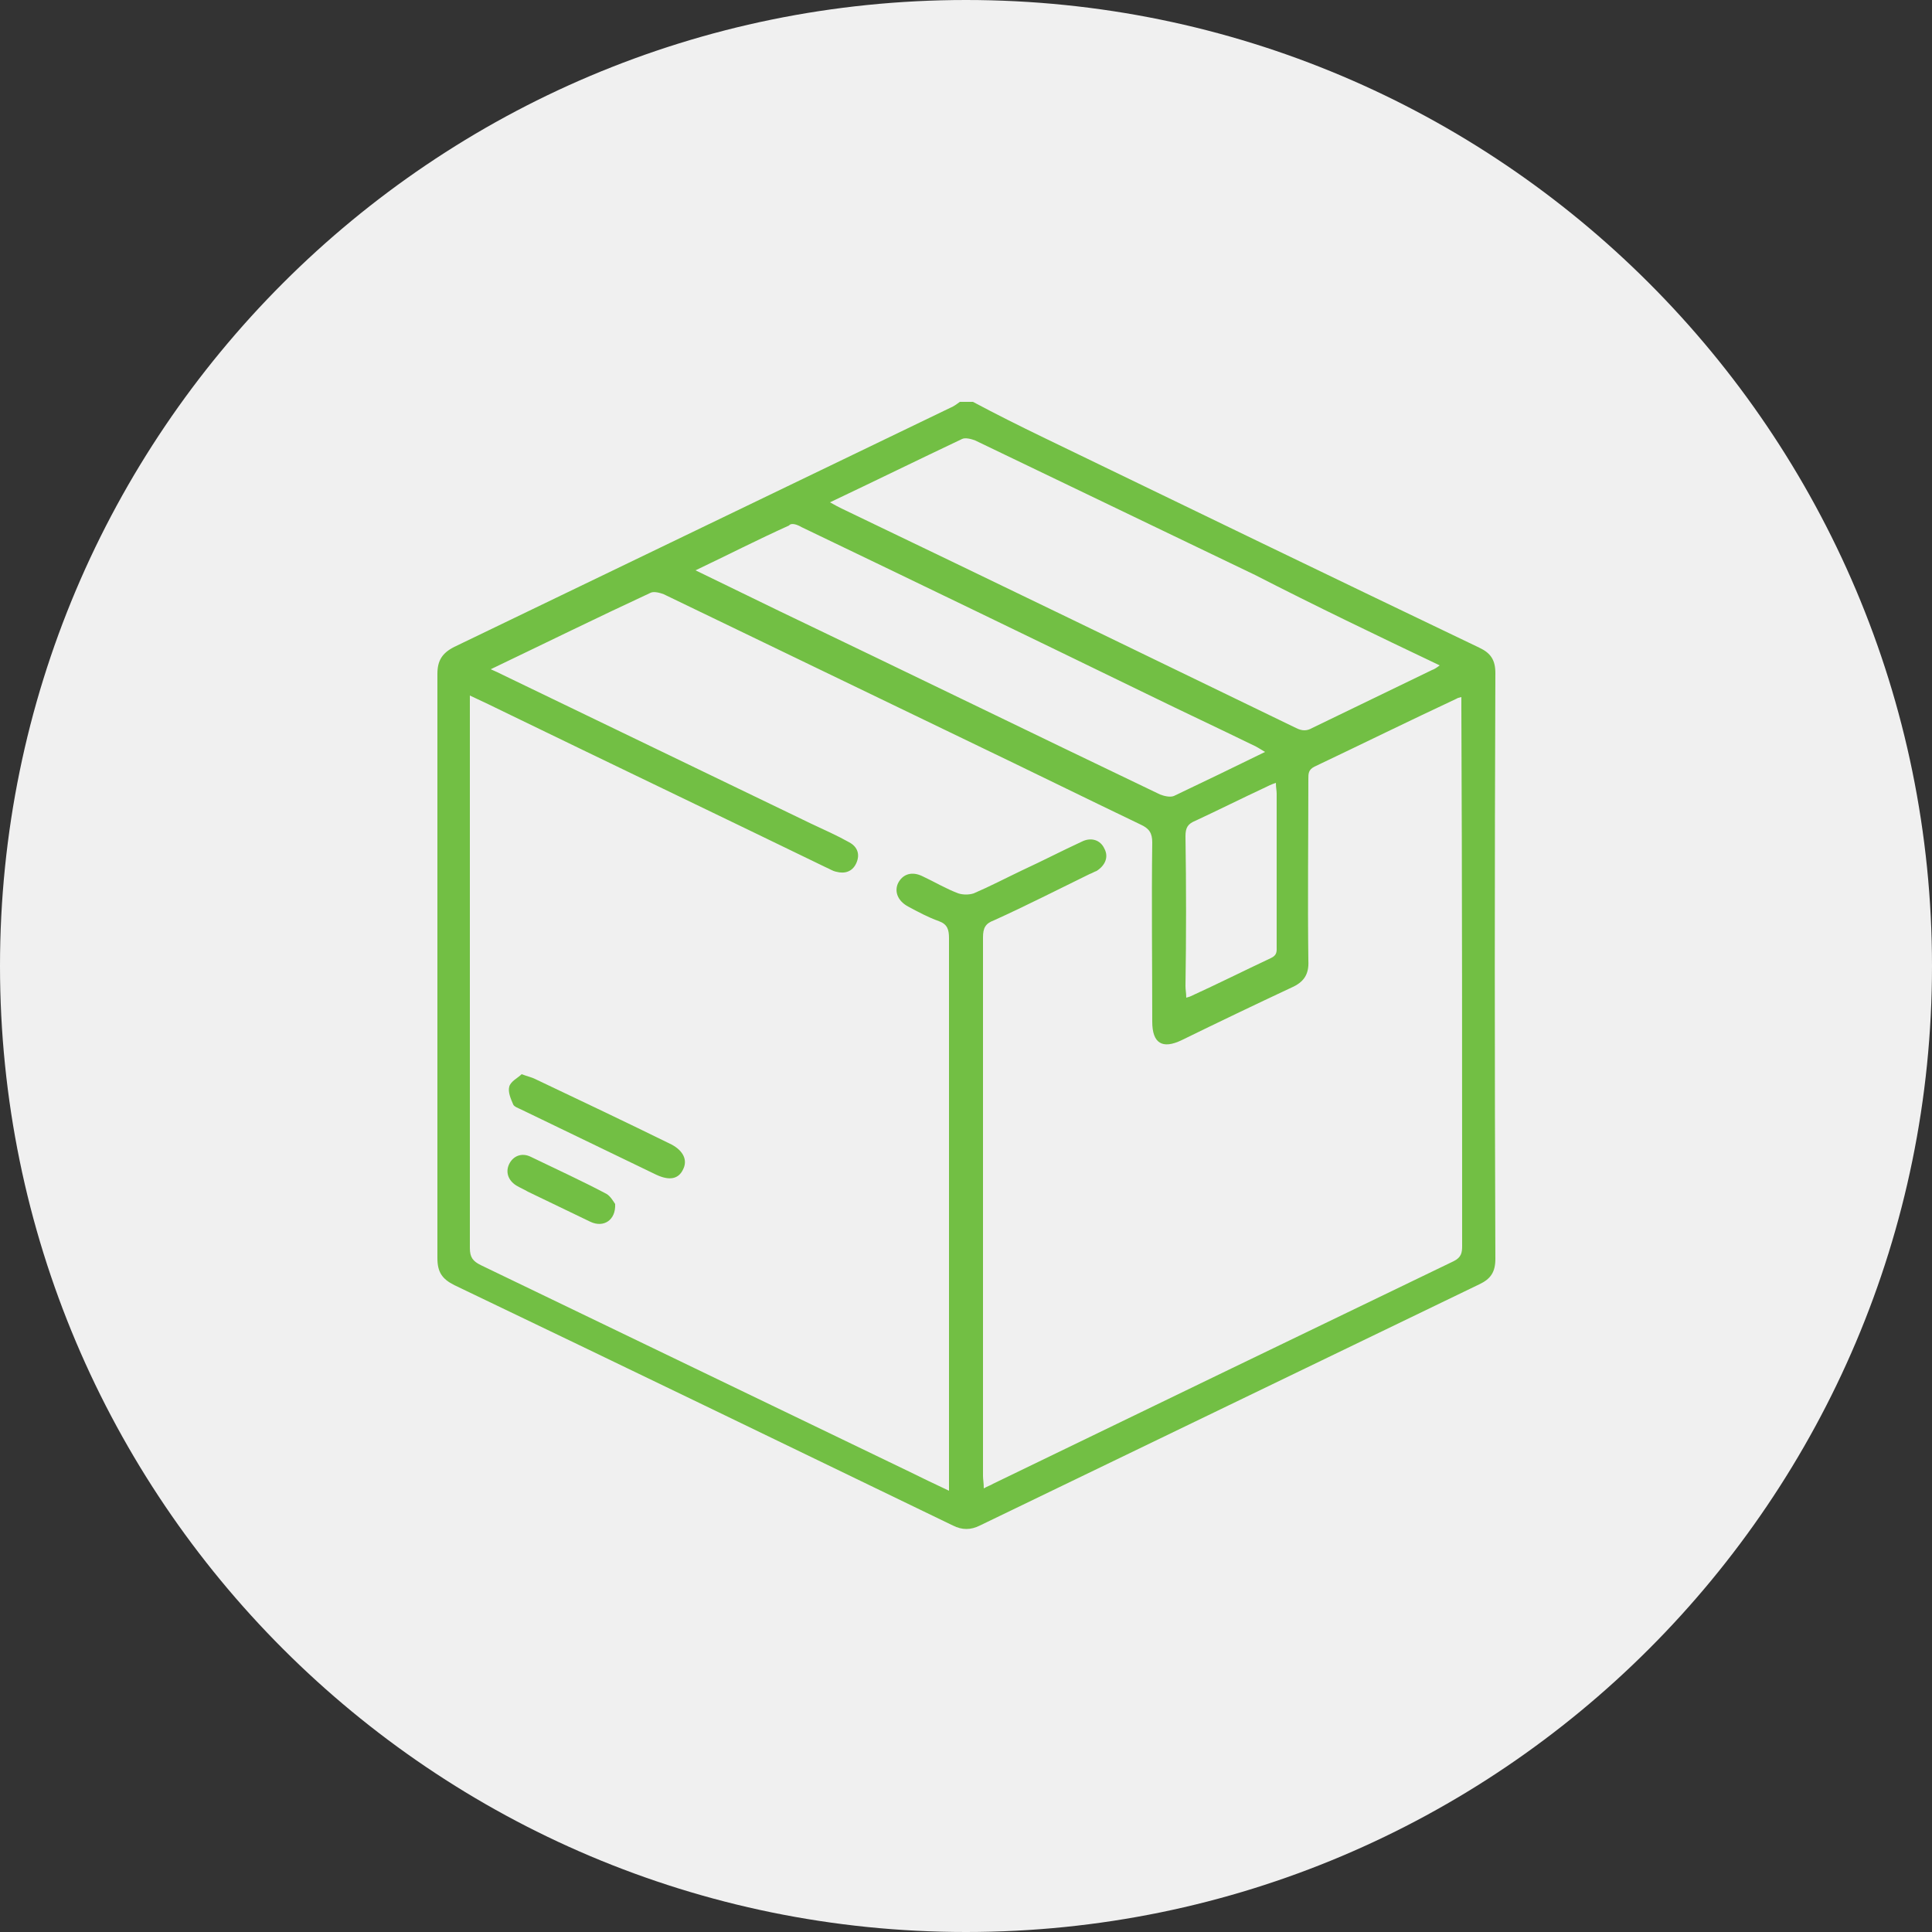
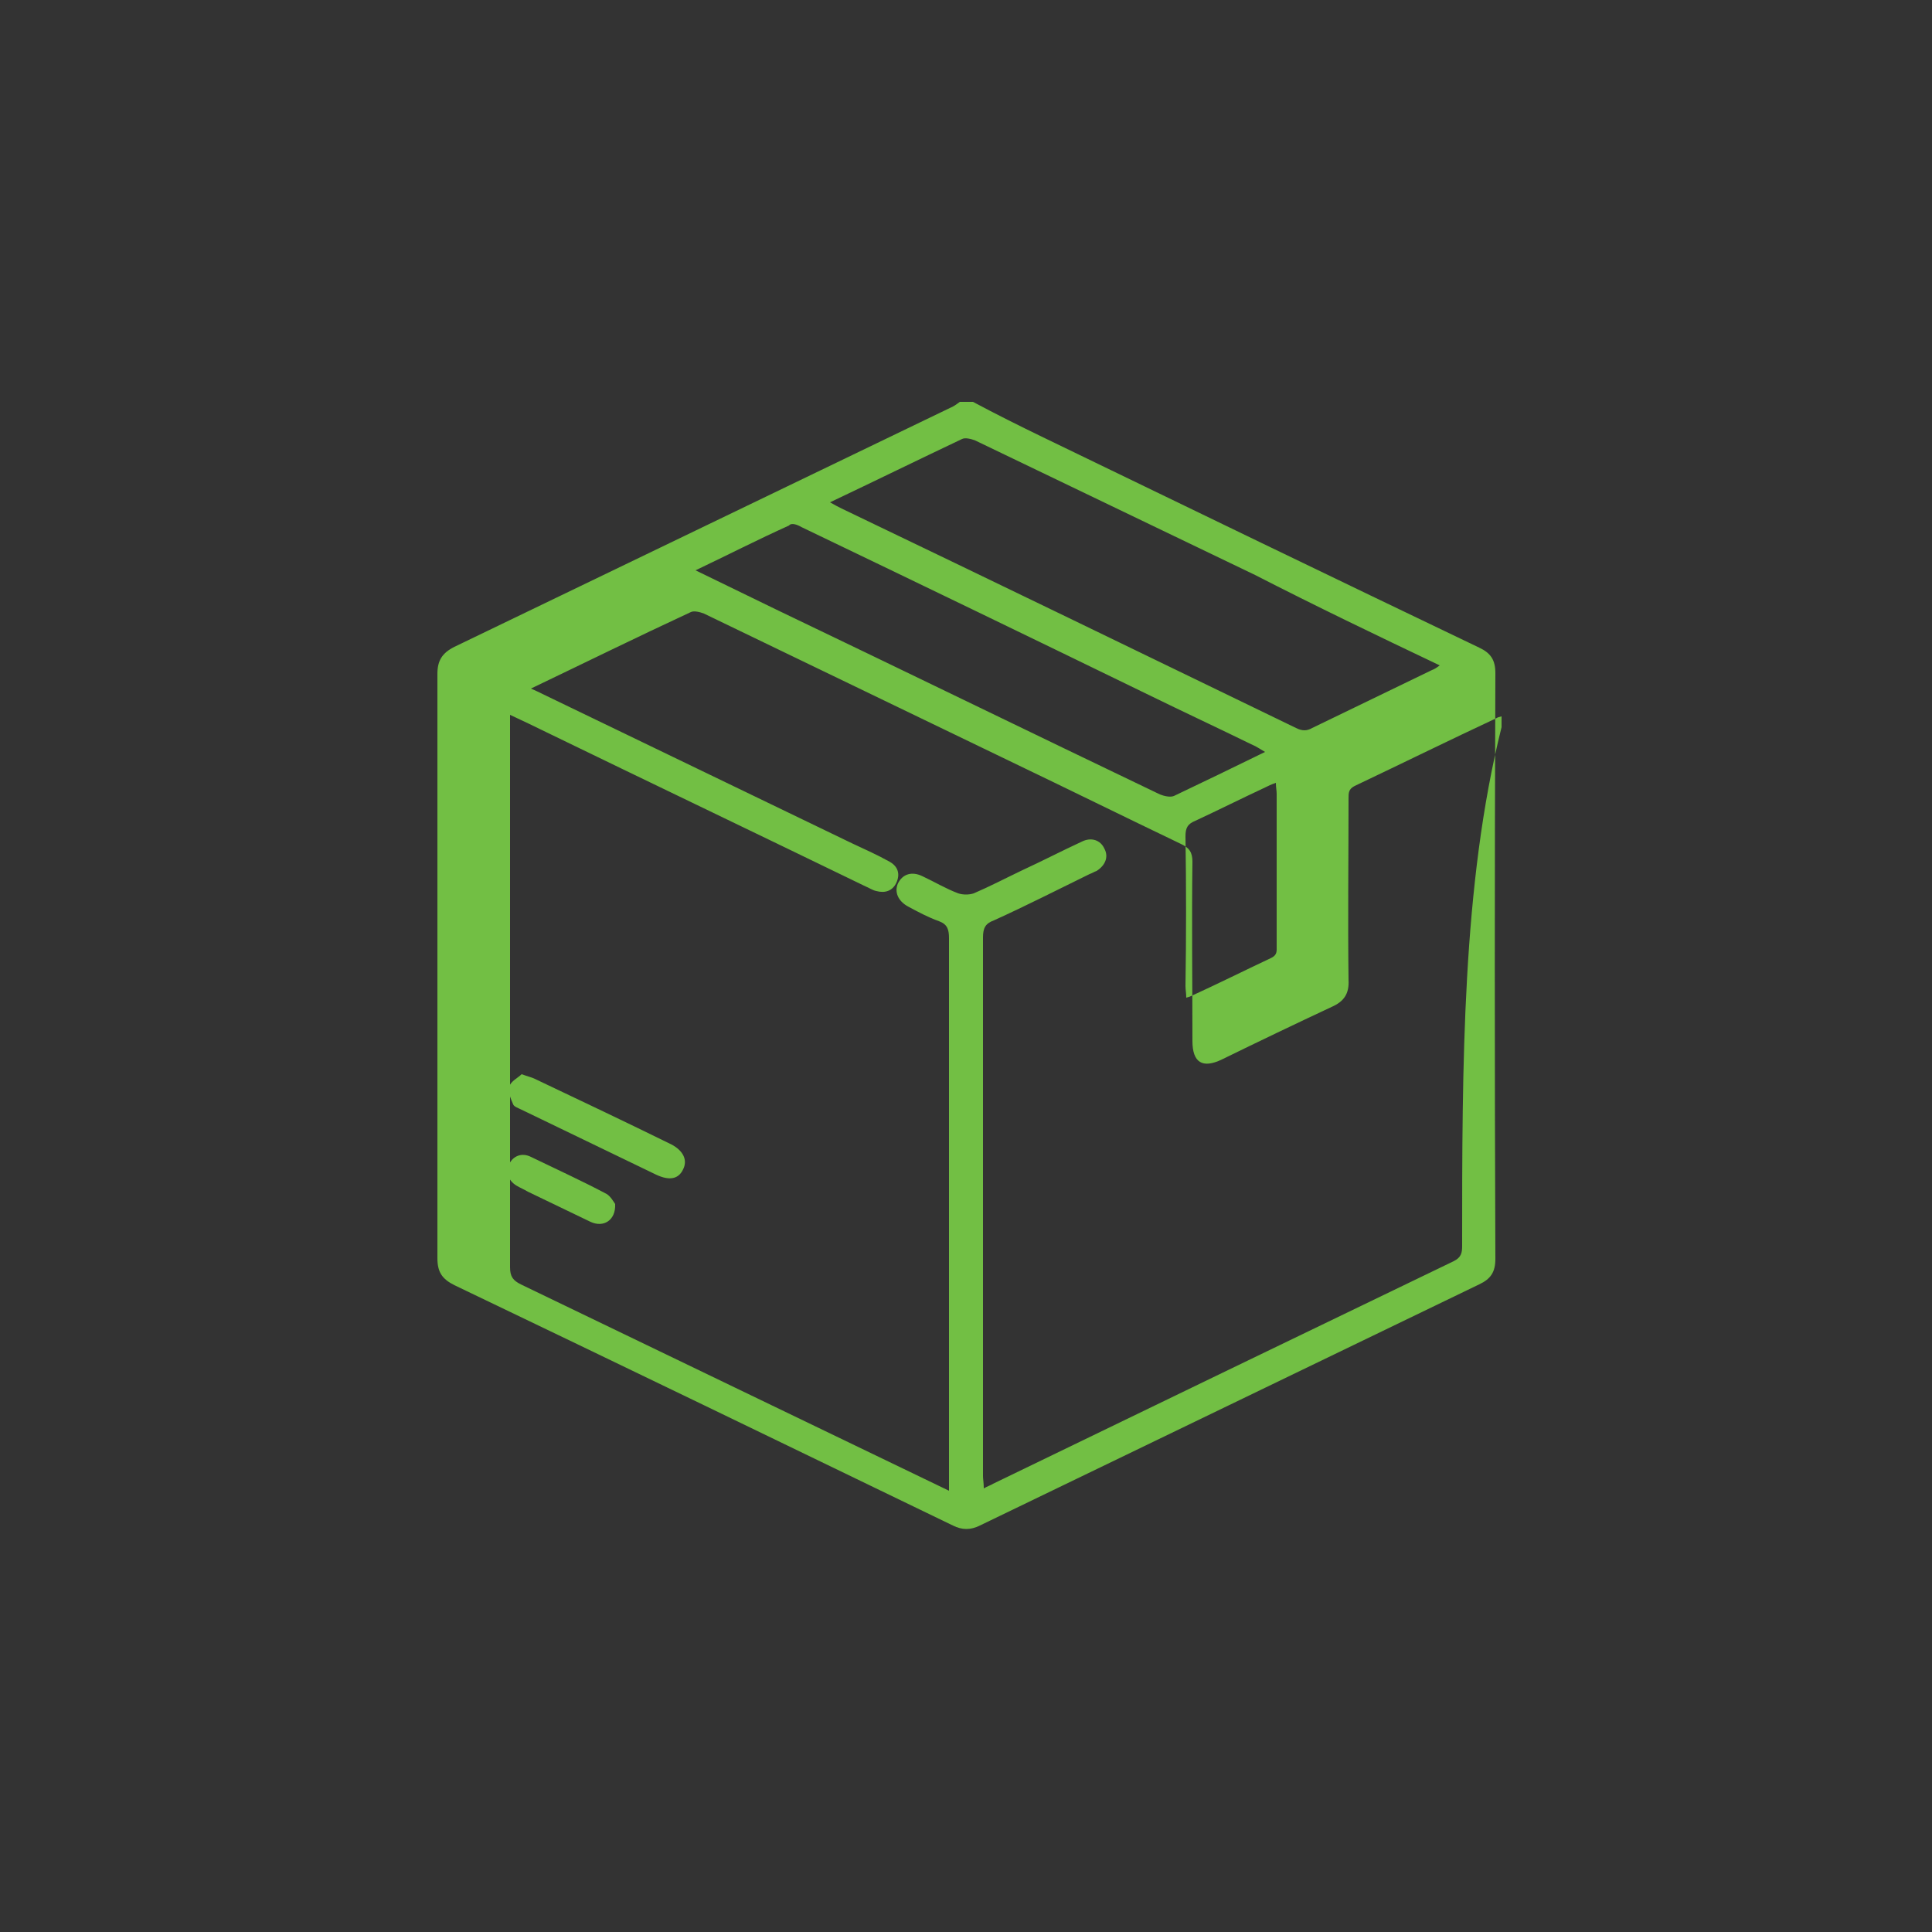
<svg xmlns="http://www.w3.org/2000/svg" version="1.1" id="Layer_1" x="0px" y="0px" viewBox="0 0 250 250" style="enable-background:new 0 0 250 250;" xml:space="preserve">
  <rect x="0" y="0" width="250" height="250" fill="#333333" stroke="none" />
  <style type="text/css">
	.st0{fill:#F0F0F0;}
	.st1{fill:#72BF44;}
</style>
  <g>
-     <path class="st0" d="M125,250c69,0,125-56,125-125S194,0,125,0S0,56,0,125S56,250,125,250" />
-     <path class="st1" d="M65.9,150.6c-0.5,1-0.2,2.1,0.9,2.8c0.5,0.3,1,0.5,1.5,0.8c2.7,1.3,5.4,2.6,8.1,3.9c1.7,0.8,3.3-0.2,3.2-2.3   c-0.2-0.3-0.6-1-1.1-1.3c-3.2-1.7-6.5-3.2-9.8-4.8C67.5,149.1,66.4,149.6,65.9,150.6 M88.4,151.3c0.6-1.2,0-2.4-1.5-3.2   c-5.9-2.9-11.8-5.7-17.7-8.5c-0.4-0.2-0.9-0.3-1.7-0.6c-0.5,0.5-1.4,0.9-1.6,1.6c-0.2,0.7,0.2,1.6,0.5,2.3c0.1,0.3,0.7,0.5,1.1,0.7   c5.8,2.8,11.6,5.6,17.4,8.4C86.6,152.8,87.8,152.6,88.4,151.3 M189.2,161.2c0,0.9-0.1,1.5-1.1,2c-19.9,9.6-39.8,19.2-59.6,28.8   c-0.3,0.2-0.7,0.3-1.2,0.6c0-0.7-0.1-1.2-0.1-1.6c0-23.2,0-46.5,0-69.7c0-1.2,0.3-1.8,1.4-2.2c4.2-1.9,8.3-4,12.4-6   c0.3-0.1,0.6-0.3,0.9-0.4c1.1-0.7,1.6-1.8,1-2.9c-0.5-1.1-1.7-1.5-2.9-0.9c-2.6,1.2-5.1,2.5-7.7,3.7c-2.1,1-4.2,2.1-6.3,3   c-0.6,0.2-1.4,0.2-2,0c-1.6-0.6-3.1-1.5-4.6-2.2c-1.4-0.7-2.6-0.3-3.2,0.9c-0.5,1.1,0,2.3,1.3,3c1.3,0.7,2.6,1.4,4,1.9   c1.1,0.4,1.3,1.1,1.3,2.2c0,15.6,0,31.2,0,46.8c0,7.6,0,15.2,0,22.8v1.9c-1.9-0.9-3.6-1.7-5.2-2.5c-18.5-8.9-36.9-17.8-55.4-26.7   c-1-0.5-1.4-1-1.4-2.2c0-23.3,0-46.6,0-69.9v-1.6c1.7,0.8,3.2,1.5,4.6,2.2c13.8,6.7,27.6,13.3,41.4,20c0.5,0.2,0.9,0.5,1.4,0.6   c1.1,0.3,2.1,0,2.6-1.1c0.5-1.1,0.2-2.1-0.9-2.7c-1.6-0.9-3.2-1.6-4.9-2.4c-13.3-6.4-26.7-12.9-40-19.3c-0.4-0.2-0.8-0.4-1.5-0.7   c7.1-3.4,13.8-6.7,20.7-9.9c0.4-0.2,1.2,0,1.7,0.2c13.3,6.4,26.5,12.8,39.8,19.2c7.3,3.5,14.6,7.1,21.9,10.6   c1.1,0.5,1.5,1.1,1.5,2.3c-0.1,7.7,0,15.5,0,23.2c0,2.8,1.3,3.6,3.8,2.4c4.7-2.3,9.5-4.6,14.2-6.8c1.6-0.7,2.3-1.7,2.2-3.5   c-0.1-7.8,0-15.7,0-23.5c0-0.7,0-1.2,0.8-1.6c6.1-2.9,12.2-5.9,18.4-8.8c0.1-0.1,0.3-0.1,0.6-0.2v1.4   C189.2,114.5,189.2,137.8,189.2,161.2 M186.3,86.1c-0.4,0.3-0.7,0.5-1,0.6c-5.2,2.5-10.3,5-15.5,7.5c-0.7,0.4-1.3,0.4-2.1,0   c-19.6-9.5-39.2-19-58.8-28.4c-0.4-0.2-0.8-0.4-1.5-0.8c5.9-2.8,11.4-5.5,17.1-8.2c0.4-0.2,1.2,0,1.7,0.2   c12.1,5.8,24.1,11.6,36.2,17.4C170.2,78.4,178.1,82.2,186.3,86.1 M153.4,108.2c0-1.1,0.3-1.6,1.3-2c3-1.4,6-2.9,9-4.3   c0.4-0.2,0.8-0.4,1.4-0.6c0,0.6,0.1,1,0.1,1.4c0,6.6,0,13.1,0,19.7c0,0.7,0.1,1.2-0.8,1.6c-3.4,1.6-6.8,3.3-10.3,4.9   c-0.2,0.1-0.3,0.1-0.6,0.2c0-0.6-0.1-1-0.1-1.5C153.5,121.2,153.5,114.7,153.4,108.2 M103.7,68.2c15,7.2,29.9,14.4,44.9,21.7   c4.5,2.2,9,4.3,13.5,6.5c0.5,0.2,0.9,0.5,1.6,0.9c-4.1,2-8,3.9-11.8,5.7c-0.5,0.2-1.3,0-1.8-0.2c-16.5-7.9-32.9-15.9-49.4-23.8   c-3.5-1.7-7-3.4-10.7-5.2c4.2-2,8.1-4,12.1-5.8C102.4,67.6,103.2,67.9,103.7,68.2 M193.5,87.1c0-1.7-0.6-2.6-2.1-3.3   c-18.8-9-37.6-18.1-56.4-27.2c-3.1-1.5-6.1-3-9.1-4.6h-1.7c-0.4,0.3-0.8,0.6-1.3,0.8c-21.4,10.3-42.7,20.6-64.1,30.9   c-1.6,0.8-2.2,1.8-2.2,3.5c0,25.2,0,50.4,0,75.6c0,1.8,0.6,2.7,2.2,3.5c21.5,10.3,43,20.7,64.5,31.1c1.2,0.6,2.3,0.6,3.5,0   c21.5-10.4,43.1-20.8,64.6-31.2c1.5-0.7,2.1-1.6,2.1-3.3C193.4,137.7,193.4,112.4,193.5,87.1" />
+     <path class="st1" d="M65.9,150.6c-0.5,1-0.2,2.1,0.9,2.8c0.5,0.3,1,0.5,1.5,0.8c2.7,1.3,5.4,2.6,8.1,3.9c1.7,0.8,3.3-0.2,3.2-2.3   c-0.2-0.3-0.6-1-1.1-1.3c-3.2-1.7-6.5-3.2-9.8-4.8C67.5,149.1,66.4,149.6,65.9,150.6 M88.4,151.3c0.6-1.2,0-2.4-1.5-3.2   c-5.9-2.9-11.8-5.7-17.7-8.5c-0.4-0.2-0.9-0.3-1.7-0.6c-0.5,0.5-1.4,0.9-1.6,1.6c-0.2,0.7,0.2,1.6,0.5,2.3c0.1,0.3,0.7,0.5,1.1,0.7   c5.8,2.8,11.6,5.6,17.4,8.4C86.6,152.8,87.8,152.6,88.4,151.3 M189.2,161.2c0,0.9-0.1,1.5-1.1,2c-19.9,9.6-39.8,19.2-59.6,28.8   c-0.3,0.2-0.7,0.3-1.2,0.6c0-0.7-0.1-1.2-0.1-1.6c0-23.2,0-46.5,0-69.7c0-1.2,0.3-1.8,1.4-2.2c4.2-1.9,8.3-4,12.4-6   c0.3-0.1,0.6-0.3,0.9-0.4c1.1-0.7,1.6-1.8,1-2.9c-0.5-1.1-1.7-1.5-2.9-0.9c-2.6,1.2-5.1,2.5-7.7,3.7c-2.1,1-4.2,2.1-6.3,3   c-0.6,0.2-1.4,0.2-2,0c-1.6-0.6-3.1-1.5-4.6-2.2c-1.4-0.7-2.6-0.3-3.2,0.9c-0.5,1.1,0,2.3,1.3,3c1.3,0.7,2.6,1.4,4,1.9   c1.1,0.4,1.3,1.1,1.3,2.2c0,15.6,0,31.2,0,46.8c0,7.6,0,15.2,0,22.8v1.9c-18.5-8.9-36.9-17.8-55.4-26.7   c-1-0.5-1.4-1-1.4-2.2c0-23.3,0-46.6,0-69.9v-1.6c1.7,0.8,3.2,1.5,4.6,2.2c13.8,6.7,27.6,13.3,41.4,20c0.5,0.2,0.9,0.5,1.4,0.6   c1.1,0.3,2.1,0,2.6-1.1c0.5-1.1,0.2-2.1-0.9-2.7c-1.6-0.9-3.2-1.6-4.9-2.4c-13.3-6.4-26.7-12.9-40-19.3c-0.4-0.2-0.8-0.4-1.5-0.7   c7.1-3.4,13.8-6.7,20.7-9.9c0.4-0.2,1.2,0,1.7,0.2c13.3,6.4,26.5,12.8,39.8,19.2c7.3,3.5,14.6,7.1,21.9,10.6   c1.1,0.5,1.5,1.1,1.5,2.3c-0.1,7.7,0,15.5,0,23.2c0,2.8,1.3,3.6,3.8,2.4c4.7-2.3,9.5-4.6,14.2-6.8c1.6-0.7,2.3-1.7,2.2-3.5   c-0.1-7.8,0-15.7,0-23.5c0-0.7,0-1.2,0.8-1.6c6.1-2.9,12.2-5.9,18.4-8.8c0.1-0.1,0.3-0.1,0.6-0.2v1.4   C189.2,114.5,189.2,137.8,189.2,161.2 M186.3,86.1c-0.4,0.3-0.7,0.5-1,0.6c-5.2,2.5-10.3,5-15.5,7.5c-0.7,0.4-1.3,0.4-2.1,0   c-19.6-9.5-39.2-19-58.8-28.4c-0.4-0.2-0.8-0.4-1.5-0.8c5.9-2.8,11.4-5.5,17.1-8.2c0.4-0.2,1.2,0,1.7,0.2   c12.1,5.8,24.1,11.6,36.2,17.4C170.2,78.4,178.1,82.2,186.3,86.1 M153.4,108.2c0-1.1,0.3-1.6,1.3-2c3-1.4,6-2.9,9-4.3   c0.4-0.2,0.8-0.4,1.4-0.6c0,0.6,0.1,1,0.1,1.4c0,6.6,0,13.1,0,19.7c0,0.7,0.1,1.2-0.8,1.6c-3.4,1.6-6.8,3.3-10.3,4.9   c-0.2,0.1-0.3,0.1-0.6,0.2c0-0.6-0.1-1-0.1-1.5C153.5,121.2,153.5,114.7,153.4,108.2 M103.7,68.2c15,7.2,29.9,14.4,44.9,21.7   c4.5,2.2,9,4.3,13.5,6.5c0.5,0.2,0.9,0.5,1.6,0.9c-4.1,2-8,3.9-11.8,5.7c-0.5,0.2-1.3,0-1.8-0.2c-16.5-7.9-32.9-15.9-49.4-23.8   c-3.5-1.7-7-3.4-10.7-5.2c4.2-2,8.1-4,12.1-5.8C102.4,67.6,103.2,67.9,103.7,68.2 M193.5,87.1c0-1.7-0.6-2.6-2.1-3.3   c-18.8-9-37.6-18.1-56.4-27.2c-3.1-1.5-6.1-3-9.1-4.6h-1.7c-0.4,0.3-0.8,0.6-1.3,0.8c-21.4,10.3-42.7,20.6-64.1,30.9   c-1.6,0.8-2.2,1.8-2.2,3.5c0,25.2,0,50.4,0,75.6c0,1.8,0.6,2.7,2.2,3.5c21.5,10.3,43,20.7,64.5,31.1c1.2,0.6,2.3,0.6,3.5,0   c21.5-10.4,43.1-20.8,64.6-31.2c1.5-0.7,2.1-1.6,2.1-3.3C193.4,137.7,193.4,112.4,193.5,87.1" />
  </g>
</svg>